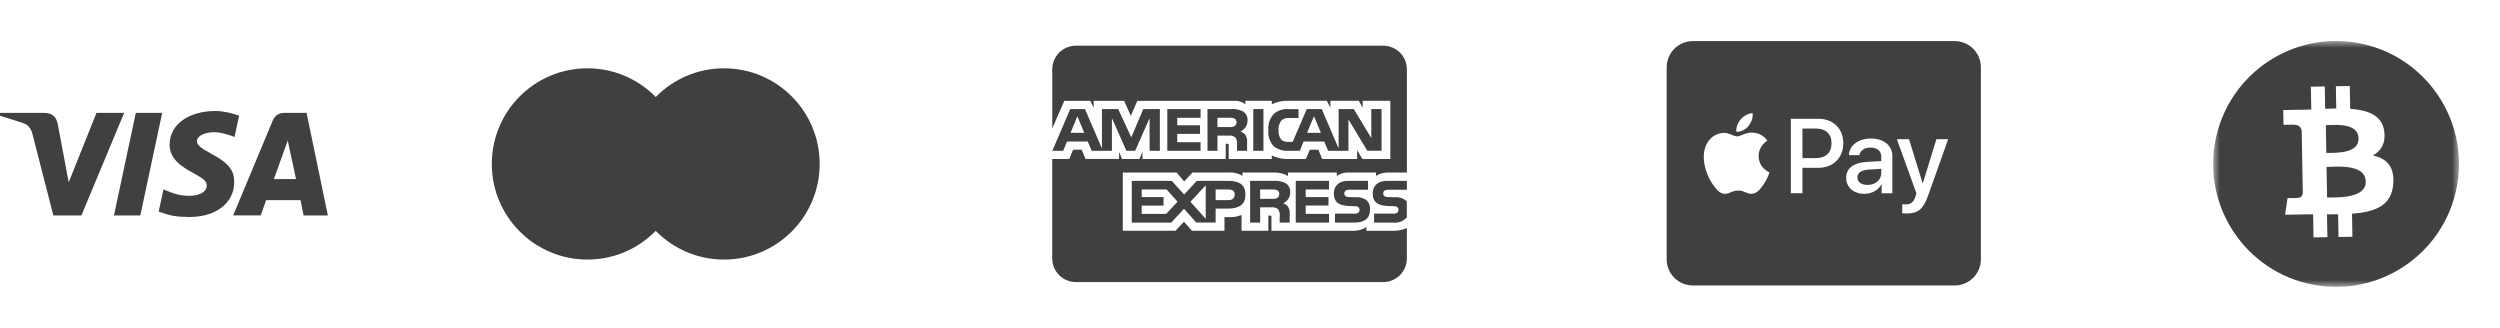
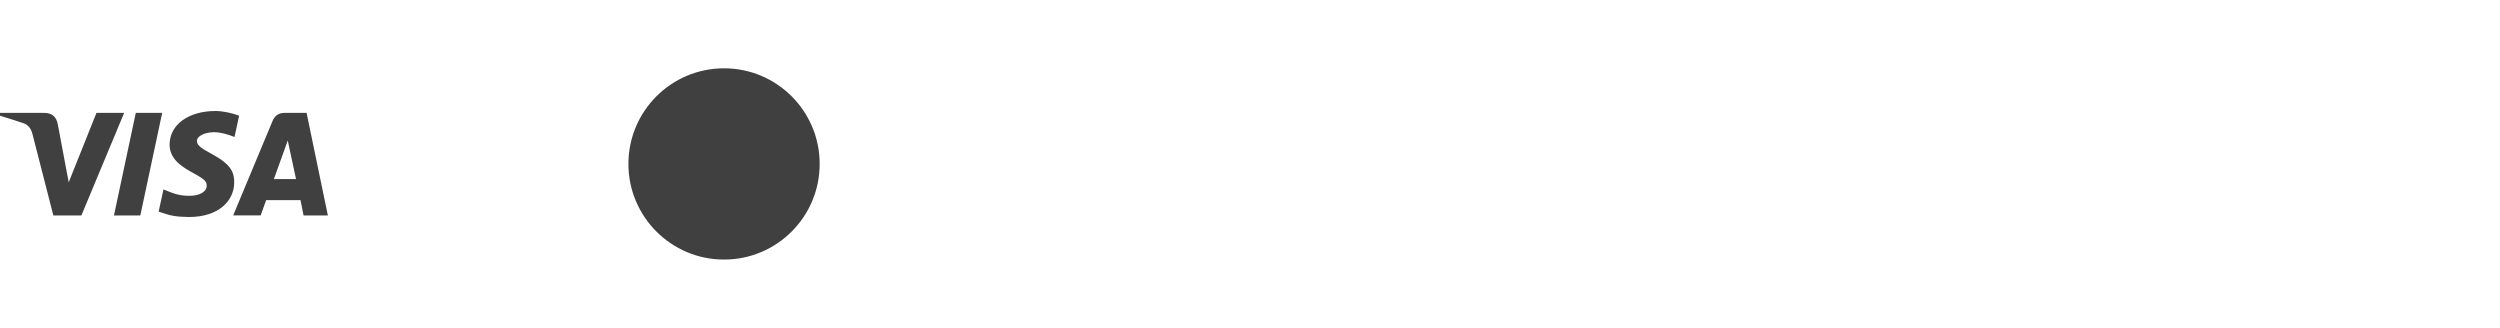
<svg xmlns="http://www.w3.org/2000/svg" width="183" height="24" viewBox="0 0 183 24" fill="none">
  <path d="M22.222 15.773L21.997 14.648H19.483L19.083 15.765L17.068 15.769C18.363 12.656 19.325 10.351 19.952 8.852C20.116 8.46 20.407 8.26 20.836 8.263C21.164 8.266 21.699 8.266 22.442 8.264L24 15.77L22.222 15.773ZM20.048 13.107H21.669L21.064 10.287L20.048 13.107ZM7.062 8.262L9.088 8.264L5.956 15.774L3.905 15.772C3.389 13.788 2.88 11.803 2.377 9.816C2.277 9.42 2.079 9.143 1.698 9.012C1.357 8.895 0.791 8.715 0 8.471V8.264H3.237C3.797 8.264 4.124 8.535 4.229 9.091C4.335 9.648 4.602 11.066 5.029 13.345L7.062 8.262ZM11.872 8.264L10.271 15.773L8.342 15.77L9.94 8.262L11.872 8.264ZM15.782 8.125C16.359 8.125 17.086 8.305 17.504 8.471L17.166 10.027C16.788 9.875 16.166 9.67 15.643 9.677C14.883 9.69 14.413 10.009 14.413 10.315C14.413 10.813 15.229 11.064 16.069 11.608C17.027 12.228 17.154 12.785 17.142 13.391C17.129 14.646 16.069 15.885 13.833 15.885C12.813 15.87 12.445 15.785 11.613 15.489L11.965 13.865C12.812 14.219 13.171 14.332 13.895 14.332C14.558 14.332 15.127 14.064 15.132 13.597C15.136 13.265 14.932 13.1 14.188 12.69C13.444 12.28 12.4 11.711 12.414 10.568C12.431 9.106 13.816 8.125 15.782 8.125Z" fill="#404040" />
-   <path d="M43 19C46.866 19 50 15.866 50 12C50 8.134 46.866 5 43 5C39.134 5 36 8.134 36 12C36 15.866 39.134 19 43 19Z" fill="#404040" />
  <g style="mix-blend-mode:hard-light">
    <path d="M53 19C56.866 19 60 15.866 60 12C60 8.134 56.866 5 53 5C49.134 5 46 8.134 46 12C46 15.866 49.134 19 53 19Z" fill="#404040" />
  </g>
-   <path d="M101.252 20.648H78.754C78.295 20.648 77.855 20.466 77.53 20.141C77.206 19.817 77.023 19.377 77.023 18.918V11.638H78.27L78.551 10.957H79.181L79.461 11.635H81.915V11.119L82.134 11.638H83.407L83.626 11.11V11.637H89.722V10.524H89.837C89.919 10.526 89.943 10.534 89.943 10.671V11.638H93.096V11.379C93.418 11.543 93.799 11.639 94.202 11.639L94.27 11.638H94.266H95.593L95.877 10.96H96.507L96.784 11.638H99.341V10.994L99.728 11.638H101.773V7.381H99.749V7.884L99.466 7.381H97.384V7.884L97.124 7.381H94.314C93.888 7.36 93.465 7.448 93.082 7.636L93.097 7.629V7.381H91.159V7.629C90.924 7.444 90.628 7.356 90.33 7.382H90.335H83.251L82.776 8.481L82.288 7.382H80.057V7.884L79.811 7.382H77.907L77.026 9.401V5.074C77.026 4.615 77.208 4.175 77.532 3.851C77.857 3.526 78.297 3.344 78.756 3.344H101.254C101.713 3.344 102.153 3.526 102.477 3.851C102.802 4.175 102.984 4.615 102.984 5.074V12.631H101.634C101.611 12.63 101.587 12.63 101.561 12.63C101.248 12.63 100.957 12.723 100.715 12.884L100.721 12.881V12.631H98.724C98.411 12.614 98.103 12.703 97.847 12.883L97.852 12.88V12.63H94.285V12.88C93.993 12.716 93.663 12.63 93.328 12.63H93.3H93.302H90.949V12.88C90.641 12.683 90.277 12.595 89.913 12.631L89.92 12.63H87.287L86.684 13.282L86.121 12.63H82.188V16.891H86.047L86.668 16.229L87.253 16.891H89.631V15.893H89.963C90.282 15.906 90.6 15.853 90.898 15.737L90.882 15.743V16.892H92.843V15.782H92.938C93.057 15.782 93.07 15.787 93.07 15.908V16.893H99.03L99.103 16.894C99.445 16.894 99.763 16.792 100.029 16.617L100.022 16.62V16.893H101.913L102.003 16.894C102.357 16.894 102.694 16.821 102.999 16.689L102.983 16.696V18.918C102.983 19.377 102.801 19.817 102.476 20.142C102.151 20.466 101.711 20.649 101.252 20.649L101.252 20.648ZM92.242 16.294H91.508V13.24H93.192C93.496 13.212 93.803 13.263 94.081 13.388L94.07 13.384C94.295 13.508 94.446 13.745 94.446 14.016L94.445 14.064V14.062L94.445 14.089C94.445 14.44 94.234 14.741 93.931 14.872L93.925 14.874C94.07 14.926 94.192 15.015 94.282 15.13L94.283 15.131C94.385 15.3 94.427 15.497 94.404 15.693L94.405 15.689V16.293H93.672V15.911C93.708 15.703 93.666 15.489 93.555 15.309L93.557 15.313C93.481 15.255 93.394 15.213 93.301 15.19C93.208 15.167 93.112 15.163 93.018 15.178L93.022 15.177H92.242V16.293V16.294ZM92.242 13.871V14.556H93.129C93.254 14.568 93.38 14.546 93.493 14.492L93.489 14.494C93.535 14.464 93.574 14.423 93.6 14.374C93.627 14.326 93.641 14.271 93.641 14.216L93.64 14.2C93.644 14.144 93.632 14.09 93.606 14.041C93.579 13.993 93.539 13.953 93.491 13.926L93.489 13.925C93.379 13.878 93.26 13.858 93.14 13.868H93.143L92.242 13.871ZM85.734 16.293H82.845V13.24H85.779L86.677 14.241L87.605 13.24H89.936C90.764 13.24 91.167 13.569 91.167 14.246C91.167 14.934 90.751 15.269 89.897 15.269H88.985V16.292H87.567L86.668 15.283L85.734 16.293ZM88.258 13.567L87.138 14.771L88.258 16.015V13.567ZM83.572 15.049V15.656H85.366L86.195 14.761L85.398 13.871H83.572V14.426H85.174V15.048L83.572 15.049ZM88.985 13.871V14.649H89.928C90.216 14.649 90.382 14.502 90.382 14.245C90.382 14 90.228 13.871 89.936 13.871L88.985 13.871ZM101.992 16.294H100.583V15.638H101.986C102.091 15.652 102.198 15.625 102.283 15.562L102.282 15.562C102.309 15.537 102.331 15.507 102.346 15.473C102.36 15.439 102.368 15.402 102.368 15.366V15.354C102.368 15.318 102.36 15.281 102.344 15.248C102.329 15.215 102.307 15.186 102.279 15.162C102.205 15.107 102.112 15.083 102.021 15.094H102.022L101.888 15.09C101.228 15.073 100.482 15.053 100.482 14.149C100.482 13.709 100.758 13.24 101.528 13.24H102.983V13.89H101.652C101.55 13.879 101.446 13.9 101.355 13.949L101.358 13.948C101.323 13.971 101.294 14.004 101.275 14.042C101.257 14.081 101.249 14.123 101.252 14.166V14.165V14.173C101.252 14.221 101.268 14.269 101.296 14.308C101.325 14.348 101.365 14.377 101.411 14.392L101.412 14.393C101.504 14.421 101.599 14.433 101.695 14.427H101.693L102.089 14.438C102.387 14.408 102.685 14.496 102.919 14.685L102.917 14.683C102.938 14.701 102.957 14.72 102.973 14.74L102.974 14.741L102.983 15.903C102.861 16.045 102.707 16.155 102.534 16.223C102.36 16.291 102.172 16.315 101.987 16.294L101.992 16.294ZM99.145 16.294H97.723V15.638H99.137C99.243 15.652 99.35 15.624 99.437 15.562L99.435 15.562C99.462 15.537 99.484 15.507 99.498 15.473C99.513 15.439 99.52 15.402 99.52 15.366V15.358C99.52 15.321 99.513 15.284 99.497 15.251C99.482 15.217 99.46 15.187 99.432 15.162C99.356 15.108 99.262 15.084 99.17 15.094H99.171L99.037 15.09C98.38 15.073 97.635 15.053 97.635 14.149C97.635 13.709 97.909 13.24 98.678 13.24H100.14V13.89H98.802C98.7 13.88 98.597 13.9 98.507 13.949L98.51 13.948C98.472 13.974 98.442 14.01 98.423 14.052C98.404 14.093 98.396 14.139 98.401 14.185C98.406 14.231 98.423 14.274 98.451 14.311C98.478 14.348 98.515 14.377 98.558 14.394L98.559 14.395C98.652 14.424 98.749 14.436 98.845 14.43H98.843L99.236 14.44C99.536 14.41 99.836 14.499 100.071 14.688L100.069 14.685C100.148 14.773 100.209 14.876 100.246 14.988C100.284 15.099 100.297 15.218 100.287 15.335V15.332C100.289 15.968 99.903 16.293 99.142 16.293L99.145 16.294ZM97.286 16.294H94.848V13.239H97.284V13.87H95.577V14.425H97.244V15.047H95.577V15.655L97.286 15.658V16.292V16.294ZM98.706 11.04H97.22L96.936 10.36H95.42L95.145 11.04H94.291C93.908 11.061 93.53 10.94 93.23 10.701L93.233 10.703C93.09 10.546 92.982 10.36 92.915 10.158C92.848 9.956 92.824 9.743 92.844 9.531L92.843 9.537C92.824 9.321 92.849 9.104 92.917 8.899C92.985 8.693 93.094 8.504 93.238 8.342L93.237 8.344C93.388 8.211 93.565 8.111 93.757 8.05C93.949 7.989 94.151 7.968 94.351 7.989L94.345 7.988H95.052V8.639H94.359C94.258 8.626 94.155 8.636 94.058 8.667C93.961 8.698 93.872 8.751 93.797 8.82L93.798 8.82C93.644 9.017 93.569 9.265 93.588 9.515V9.511C93.565 9.768 93.637 10.024 93.791 10.231L93.788 10.228C93.932 10.345 94.115 10.402 94.3 10.385H94.297H94.624L95.656 7.984H96.752L97.987 10.868V7.984H99.098L100.38 10.11V7.984H101.13V11.036H100.089L98.705 8.744V11.036L98.706 11.04ZM96.183 8.504L95.68 9.721H96.688L96.183 8.504ZM89.117 11.039H88.388V7.986H90.066C90.373 7.954 90.682 8.006 90.961 8.137L90.95 8.132C91.062 8.195 91.156 8.286 91.221 8.396C91.286 8.507 91.32 8.632 91.321 8.76L91.32 8.811V8.809V8.831C91.32 8.998 91.272 9.161 91.181 9.301C91.091 9.441 90.962 9.551 90.81 9.62L90.805 9.622C90.95 9.677 91.071 9.765 91.164 9.877L91.166 9.879C91.269 10.048 91.312 10.247 91.286 10.444L91.287 10.439V11.038H90.551L90.548 10.653V10.596C90.575 10.407 90.533 10.216 90.43 10.056L90.433 10.059C90.356 10.003 90.269 9.963 90.177 9.94C90.085 9.918 89.99 9.914 89.896 9.929L89.9 9.928H89.118V11.038L89.117 11.039ZM89.117 8.621V9.299H90.003C90.128 9.313 90.254 9.291 90.367 9.234L90.363 9.236C90.409 9.207 90.447 9.168 90.474 9.121C90.5 9.074 90.514 9.021 90.515 8.967L90.514 8.947C90.518 8.892 90.505 8.838 90.478 8.79C90.451 8.742 90.411 8.703 90.362 8.678L90.36 8.678C90.251 8.63 90.131 8.61 90.012 8.62H90.014L89.117 8.621ZM81.39 11.039H79.908L79.627 10.358H78.107L77.825 11.039H77.031L78.339 7.986H79.422L80.663 10.875V7.986H81.854L82.809 10.056L83.686 7.986H84.901V11.038H84.151L84.15 8.649L83.092 11.038H82.452L81.391 8.646V11.038L81.39 11.039ZM78.864 8.504L78.367 9.721H79.363L78.864 8.504ZM92.483 11.038H91.739V7.986H92.484V11.038L92.483 11.038ZM87.879 11.038H85.446V7.986H87.883V8.621H86.175V9.171H87.842V9.797H86.174V10.407H87.881V11.038L87.879 11.038Z" fill="#404040" />
-   <path d="M134.067 10.491C134.067 11.178 133.648 11.573 132.909 11.573H131.939V9.409H132.913C133.648 9.409 134.067 9.8 134.067 10.491ZM135.964 12.991C135.964 13.322 136.251 13.537 136.702 13.537C137.277 13.537 137.709 13.174 137.709 12.663V12.356L136.77 12.415C136.239 12.451 135.964 12.647 135.964 12.991ZM145 4.924V18.98C145 20.038 144.141 20.897 143.083 20.897H123.917C122.859 20.897 122 20.038 122 18.98V4.924C122 3.866 122.859 3.008 123.917 3.008H143.083C144.141 3.008 145 3.866 145 4.924ZM127.103 9.644C127.439 9.672 127.774 9.477 127.986 9.229C128.193 8.973 128.329 8.63 128.293 8.283C127.998 8.295 127.63 8.478 127.419 8.734C127.227 8.953 127.063 9.309 127.103 9.644ZM129.523 12.619C129.515 12.611 128.74 12.316 128.732 11.421C128.724 10.675 129.343 10.315 129.371 10.295C129.02 9.776 128.477 9.72 128.289 9.708C127.802 9.68 127.387 9.984 127.155 9.984C126.919 9.984 126.568 9.72 126.185 9.728C125.686 9.736 125.218 10.02 124.967 10.471C124.444 11.373 124.831 12.707 125.338 13.442C125.586 13.805 125.885 14.204 126.277 14.188C126.648 14.172 126.796 13.949 127.243 13.949C127.694 13.949 127.822 14.188 128.213 14.184C128.62 14.176 128.872 13.821 129.124 13.458C129.399 13.042 129.515 12.643 129.523 12.619ZM134.93 10.487C134.93 9.425 134.191 8.698 133.137 8.698H131.092V14.144H131.939V12.284H133.109C134.179 12.284 134.93 11.549 134.93 10.487ZM138.523 11.433C138.523 10.646 137.892 10.139 136.926 10.139C136.028 10.139 135.365 10.655 135.341 11.357H136.103C136.167 11.022 136.479 10.802 136.902 10.802C137.421 10.802 137.709 11.042 137.709 11.489V11.789L136.655 11.852C135.672 11.912 135.141 12.316 135.141 13.014C135.141 13.721 135.688 14.188 136.475 14.188C137.006 14.188 137.497 13.921 137.721 13.494H137.737V14.148H138.519V11.433H138.523ZM142.604 10.191H141.746L140.751 13.41H140.735L139.741 10.191H138.851L140.284 14.156L140.208 14.396C140.081 14.803 139.869 14.963 139.494 14.963C139.426 14.963 139.298 14.955 139.246 14.951V15.606C139.294 15.622 139.506 15.626 139.569 15.626C140.396 15.626 140.783 15.31 141.123 14.356L142.604 10.191Z" fill="#404040" />
  <g clip-path="url(#clip0_7423_10064)">
    <mask id="mask0_7423_10064" style="mask-type:luminance" maskUnits="userSpaceOnUse" x="162" y="3" width="18" height="18">
      <path d="M162 3H180V21H162V3Z" fill="white" />
    </mask>
    <g mask="url(#mask0_7423_10064)">
      <path d="M170.541 14.457C171.374 14.454 173.196 14.447 173.175 13.289C173.155 12.104 171.405 12.175 170.552 12.21C170.456 12.215 170.373 12.217 170.303 12.219L170.342 14.459C170.399 14.457 170.466 14.457 170.541 14.457ZM170.453 11.193C171.148 11.192 172.665 11.19 172.647 10.136C172.628 9.059 171.17 9.123 170.458 9.154C170.378 9.158 170.309 9.161 170.25 9.162L170.285 11.193L170.453 11.193Z" fill="#404040" />
-       <path fill-rule="evenodd" clip-rule="evenodd" d="M168.821 20.73C173.644 21.933 178.528 18.998 179.73 14.177C180.932 9.355 177.997 4.471 173.174 3.27C168.355 2.067 163.471 5.002 162.269 9.825C161.067 14.646 164.002 19.53 168.822 20.731M172.034 7.966C173.349 8.059 174.396 8.445 174.533 9.648C174.635 10.528 174.275 11.064 173.691 11.375C174.666 11.591 175.285 12.157 175.187 13.453C175.067 15.062 173.876 15.514 172.168 15.642L172.196 17.33L171.179 17.348L171.15 15.683C170.887 15.688 170.616 15.69 170.337 15.689L170.367 17.361L169.35 17.379L169.32 15.689L169.033 15.691C168.887 15.691 168.74 15.693 168.593 15.696L167.269 15.718L167.45 14.5C167.45 14.5 168.203 14.499 168.189 14.487C168.477 14.481 168.55 14.274 168.566 14.143L168.519 11.475L168.592 11.473H168.626C168.591 11.469 168.554 11.467 168.518 11.468L168.485 9.563C168.443 9.357 168.305 9.12 167.893 9.128C167.904 9.113 167.153 9.141 167.153 9.141L167.134 8.055L168.538 8.031V8.036C168.749 8.032 168.965 8.025 169.185 8.016L169.157 6.345L170.174 6.327L170.202 7.965C170.474 7.956 170.747 7.945 171.014 7.941L170.986 6.313L172.004 6.295L172.034 7.966Z" fill="#404040" />
    </g>
  </g>
  <defs>
    <clipPath id="clip0_7423_10064">
-       <rect width="18" height="18" fill="white" transform="translate(162 3)" />
-     </clipPath>
+       </clipPath>
  </defs>
</svg>